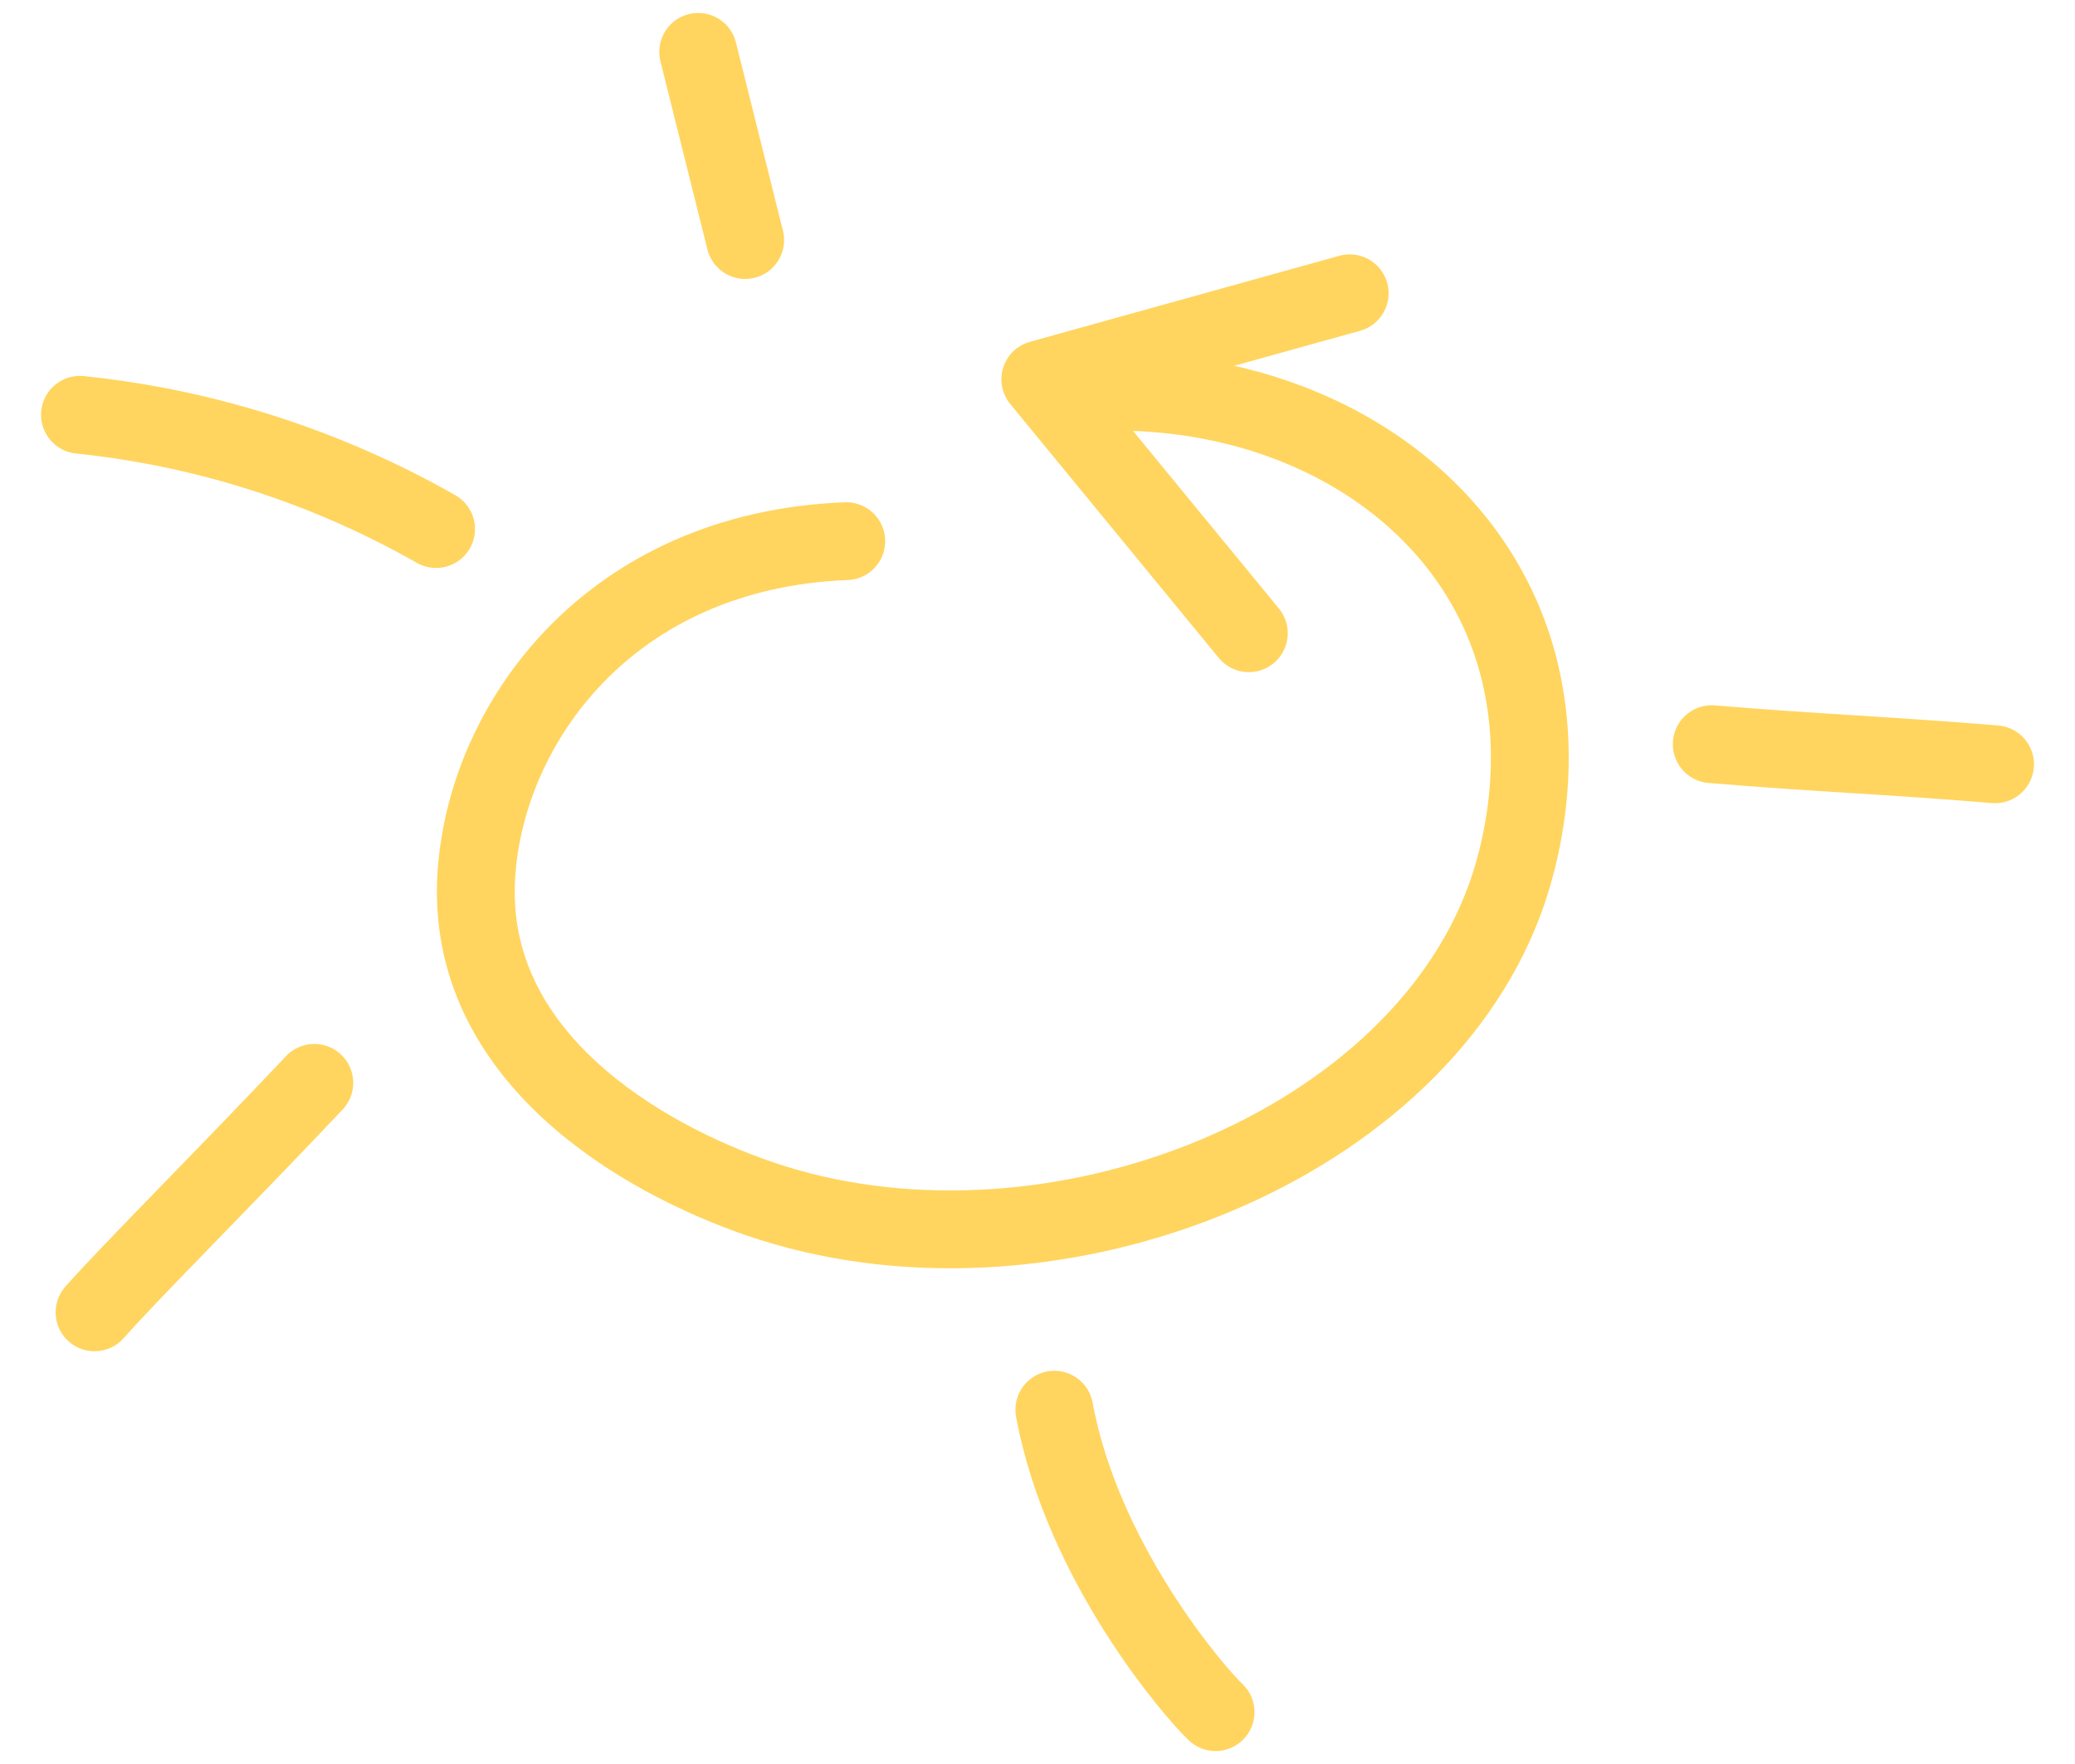
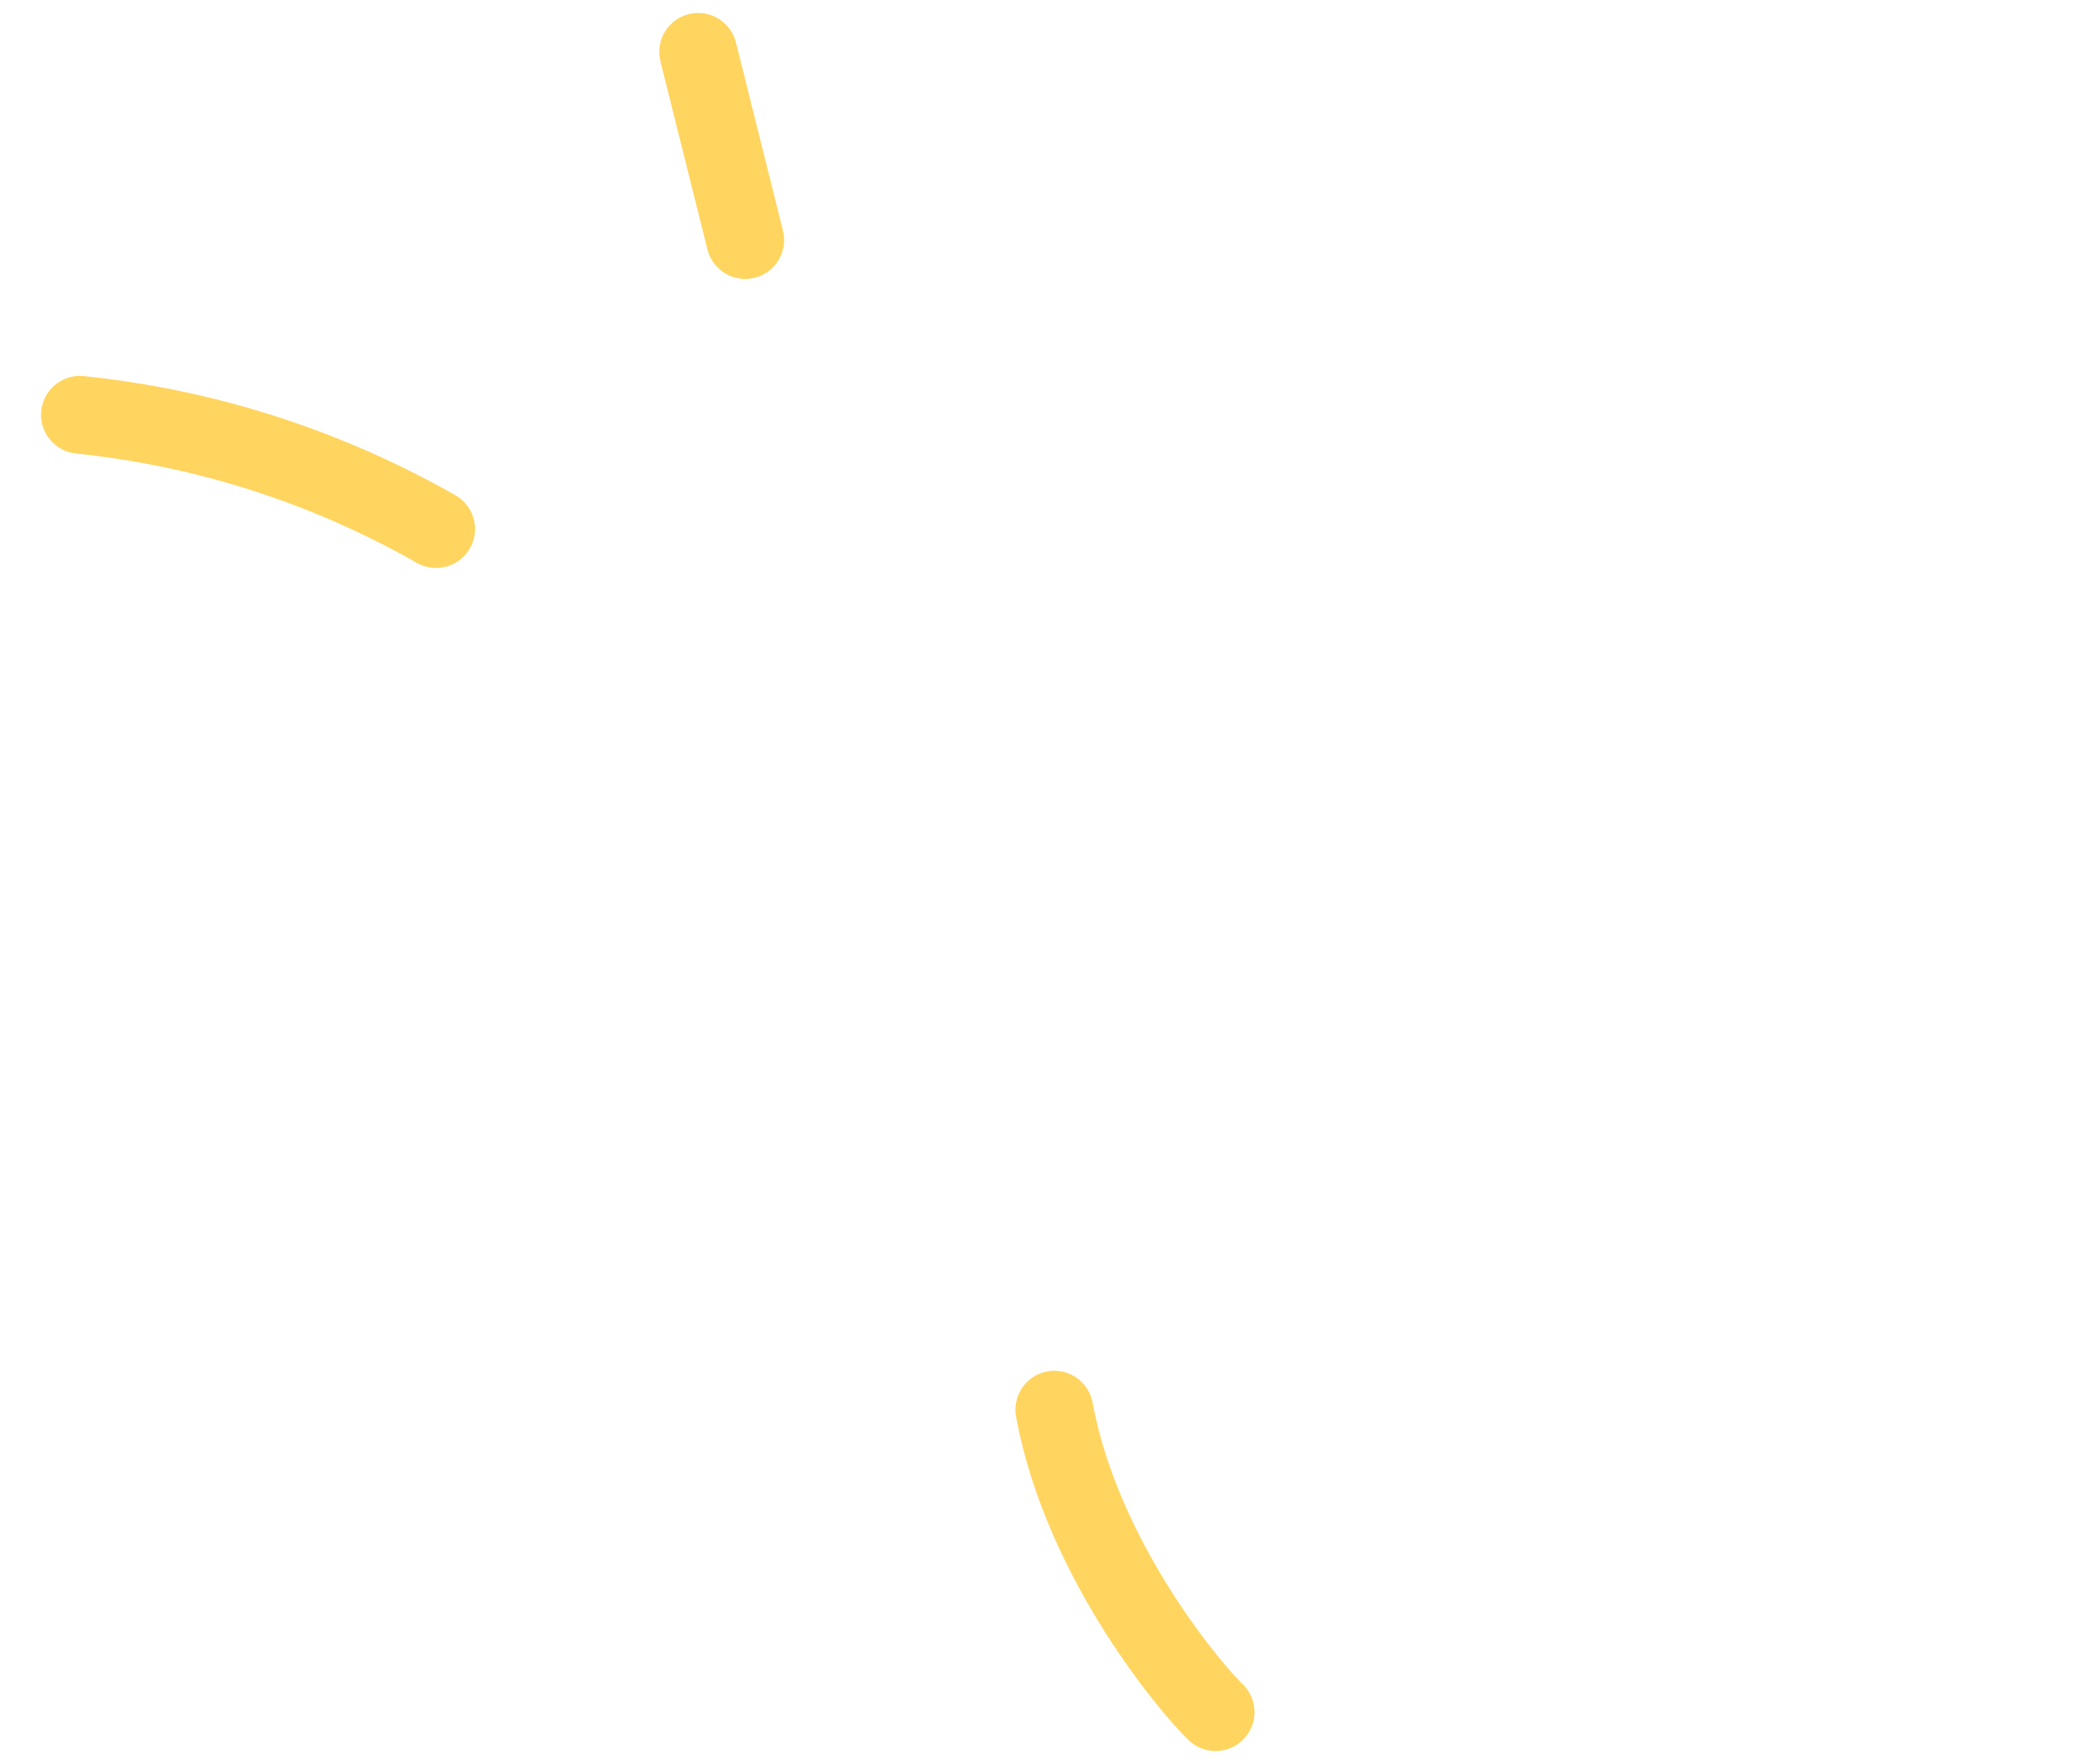
<svg xmlns="http://www.w3.org/2000/svg" width="80" height="68" viewBox="0 0 80 68" fill="none">
-   <path d="M48.148 24.41L40.108 14.622L52.036 11.306" stroke="#FFD55F" stroke-width="3" stroke-linecap="round" stroke-linejoin="round" />
-   <path d="M32.627 20.861C23.519 21.215 18.755 27.854 18.367 33.699C17.897 40.765 24.808 44.672 29.26 46.203C40.144 49.948 54.374 44.49 58.004 34.707C58.39 33.67 60.266 28.242 57.486 22.951C54.825 17.883 48.898 14.857 42.208 15.112" stroke="#FFD55F" stroke-width="3" stroke-linecap="round" stroke-linejoin="round" />
-   <path d="M65.994 28.687C70.139 29.032 72.772 29.117 76.918 29.462" stroke="#FFD55F" stroke-width="3" stroke-linecap="round" stroke-linejoin="round" />
  <path d="M40.649 54.342C41.747 60.286 46.1 65.285 46.866 66" stroke="#FFD55F" stroke-width="3" stroke-linecap="round" stroke-linejoin="round" />
-   <path d="M12.118 41.743C8.493 45.58 5.096 48.952 3.645 50.589" stroke="#FFD55F" stroke-width="3" stroke-linecap="round" stroke-linejoin="round" />
  <path d="M16.814 20.394C14.962 19.341 12.531 18.179 9.559 17.285C7.132 16.556 4.924 16.18 3.082 15.99" stroke="#FFD55F" stroke-width="3" stroke-linecap="round" stroke-linejoin="round" />
  <path d="M28.73 9.253C28.126 6.836 27.522 4.417 26.918 2" stroke="#FFD55F" stroke-width="3" stroke-linecap="round" stroke-linejoin="round" />
</svg>